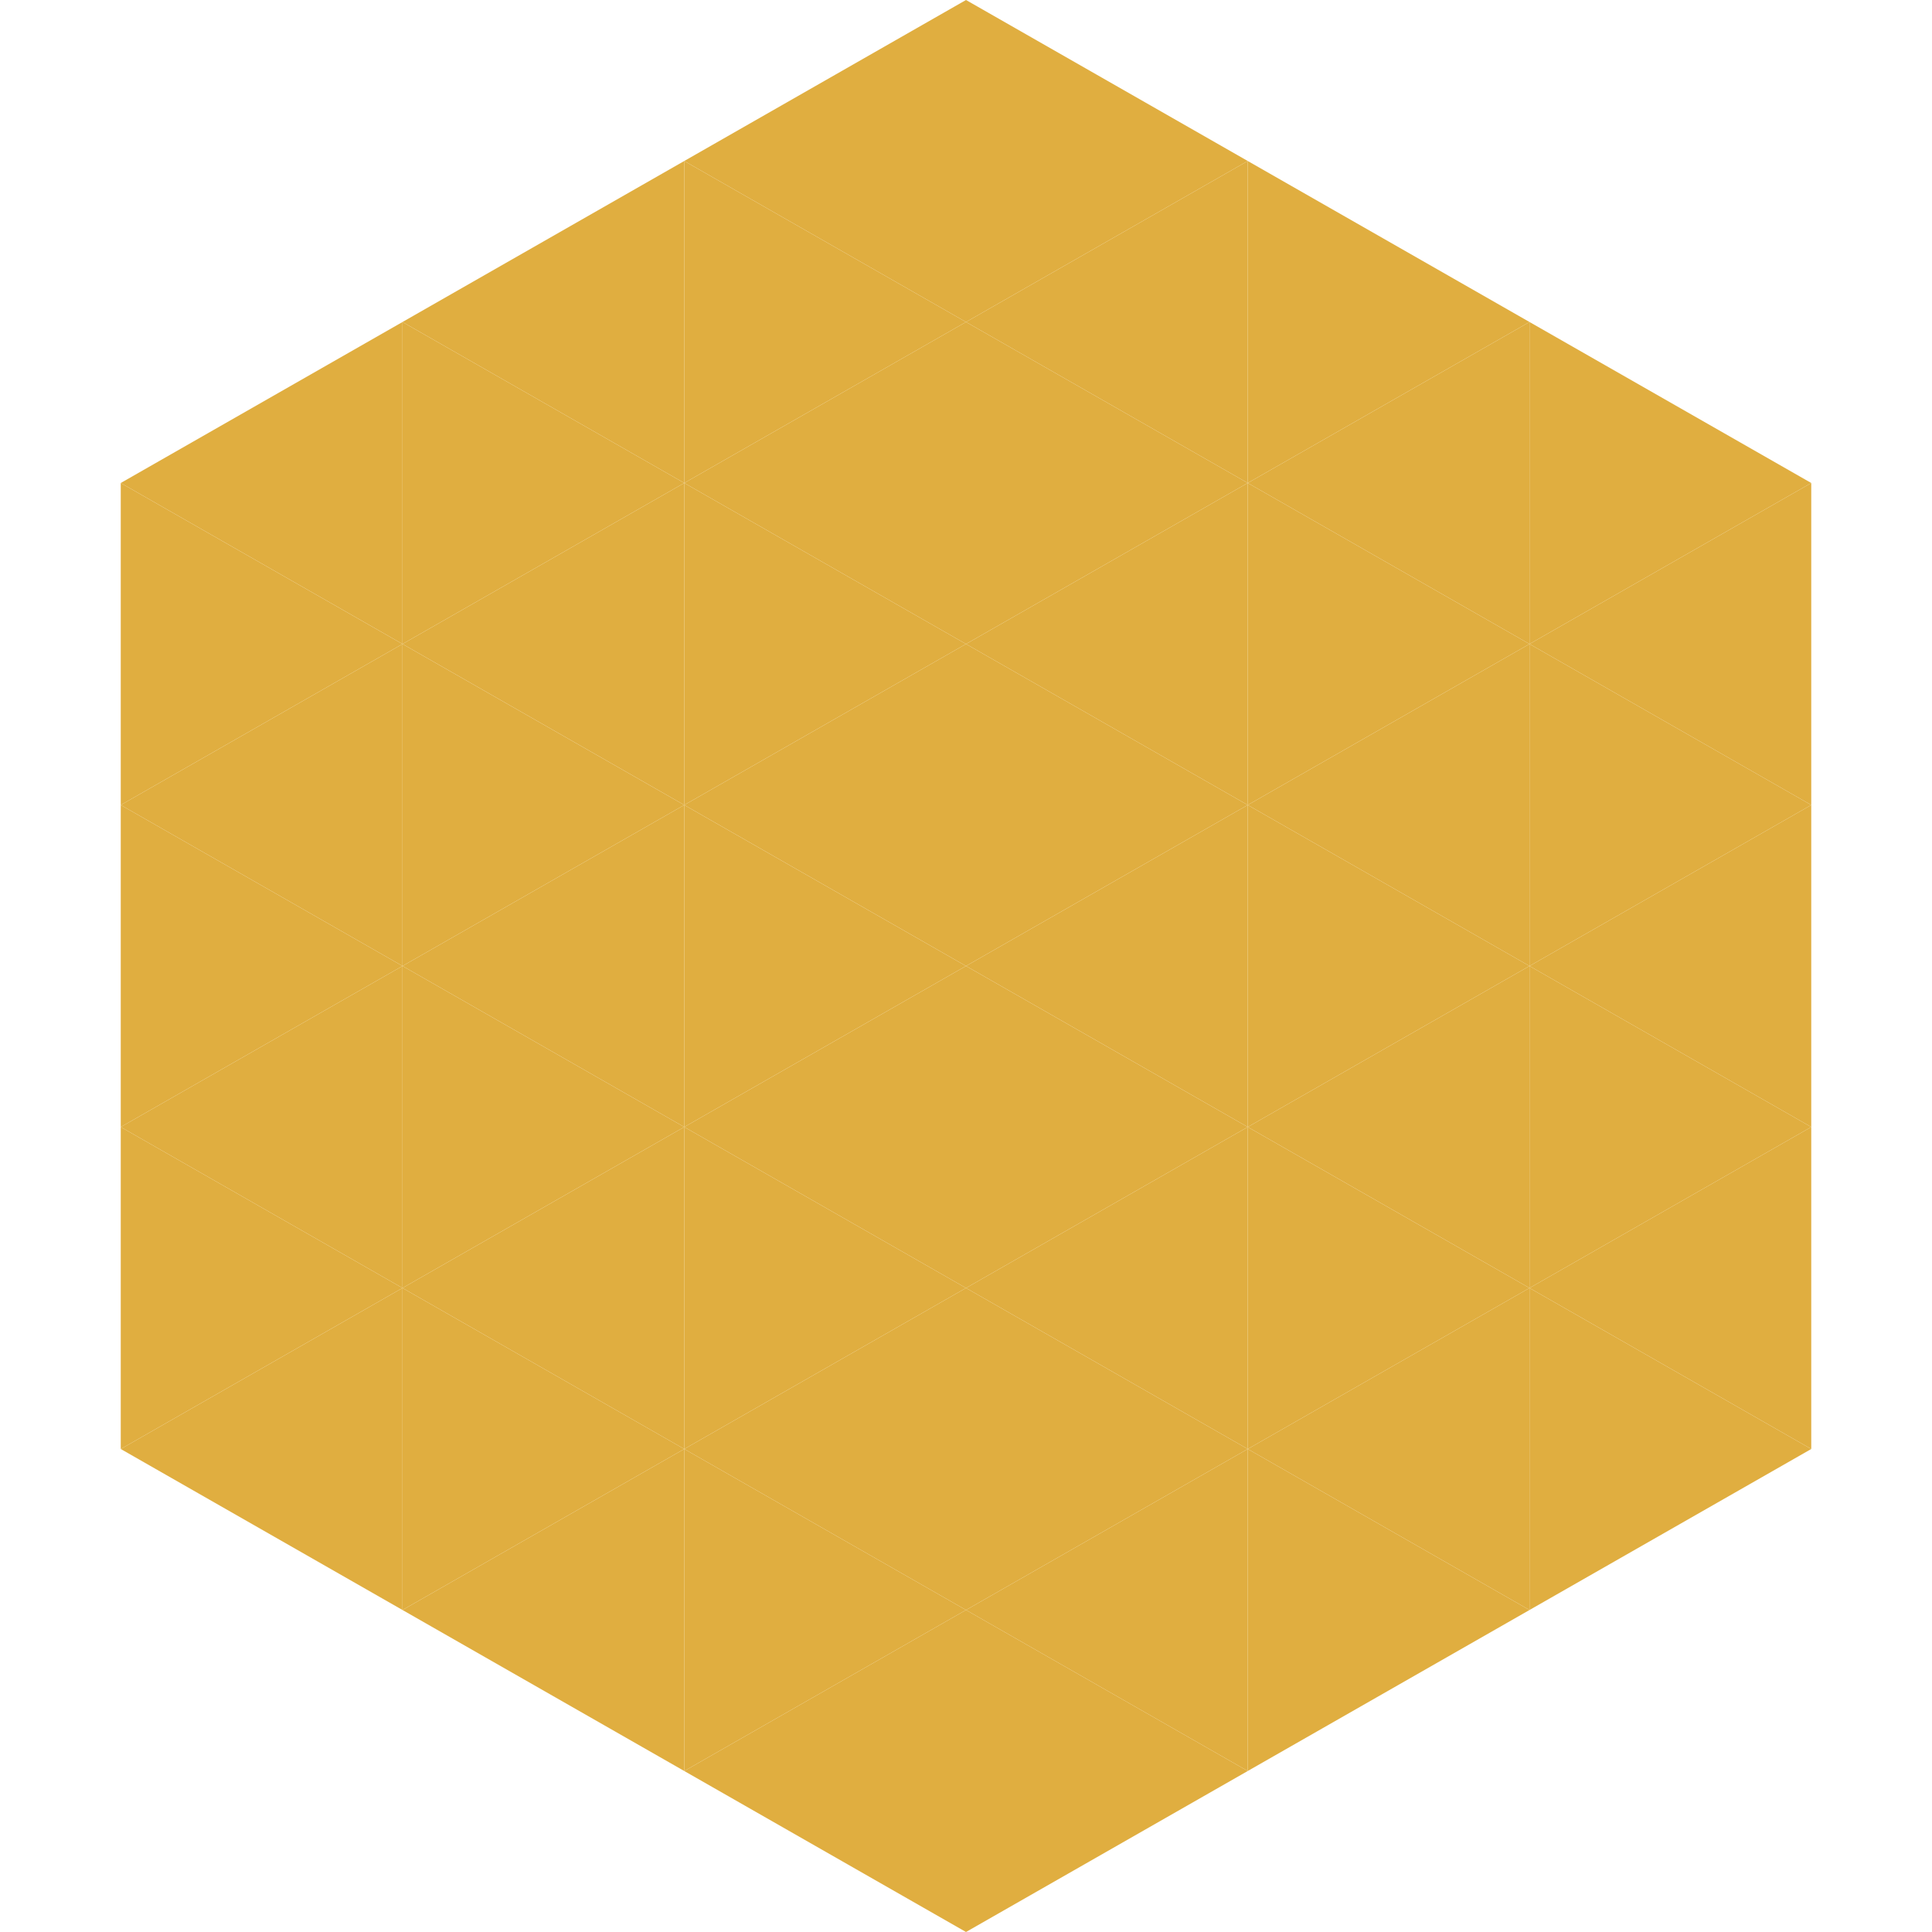
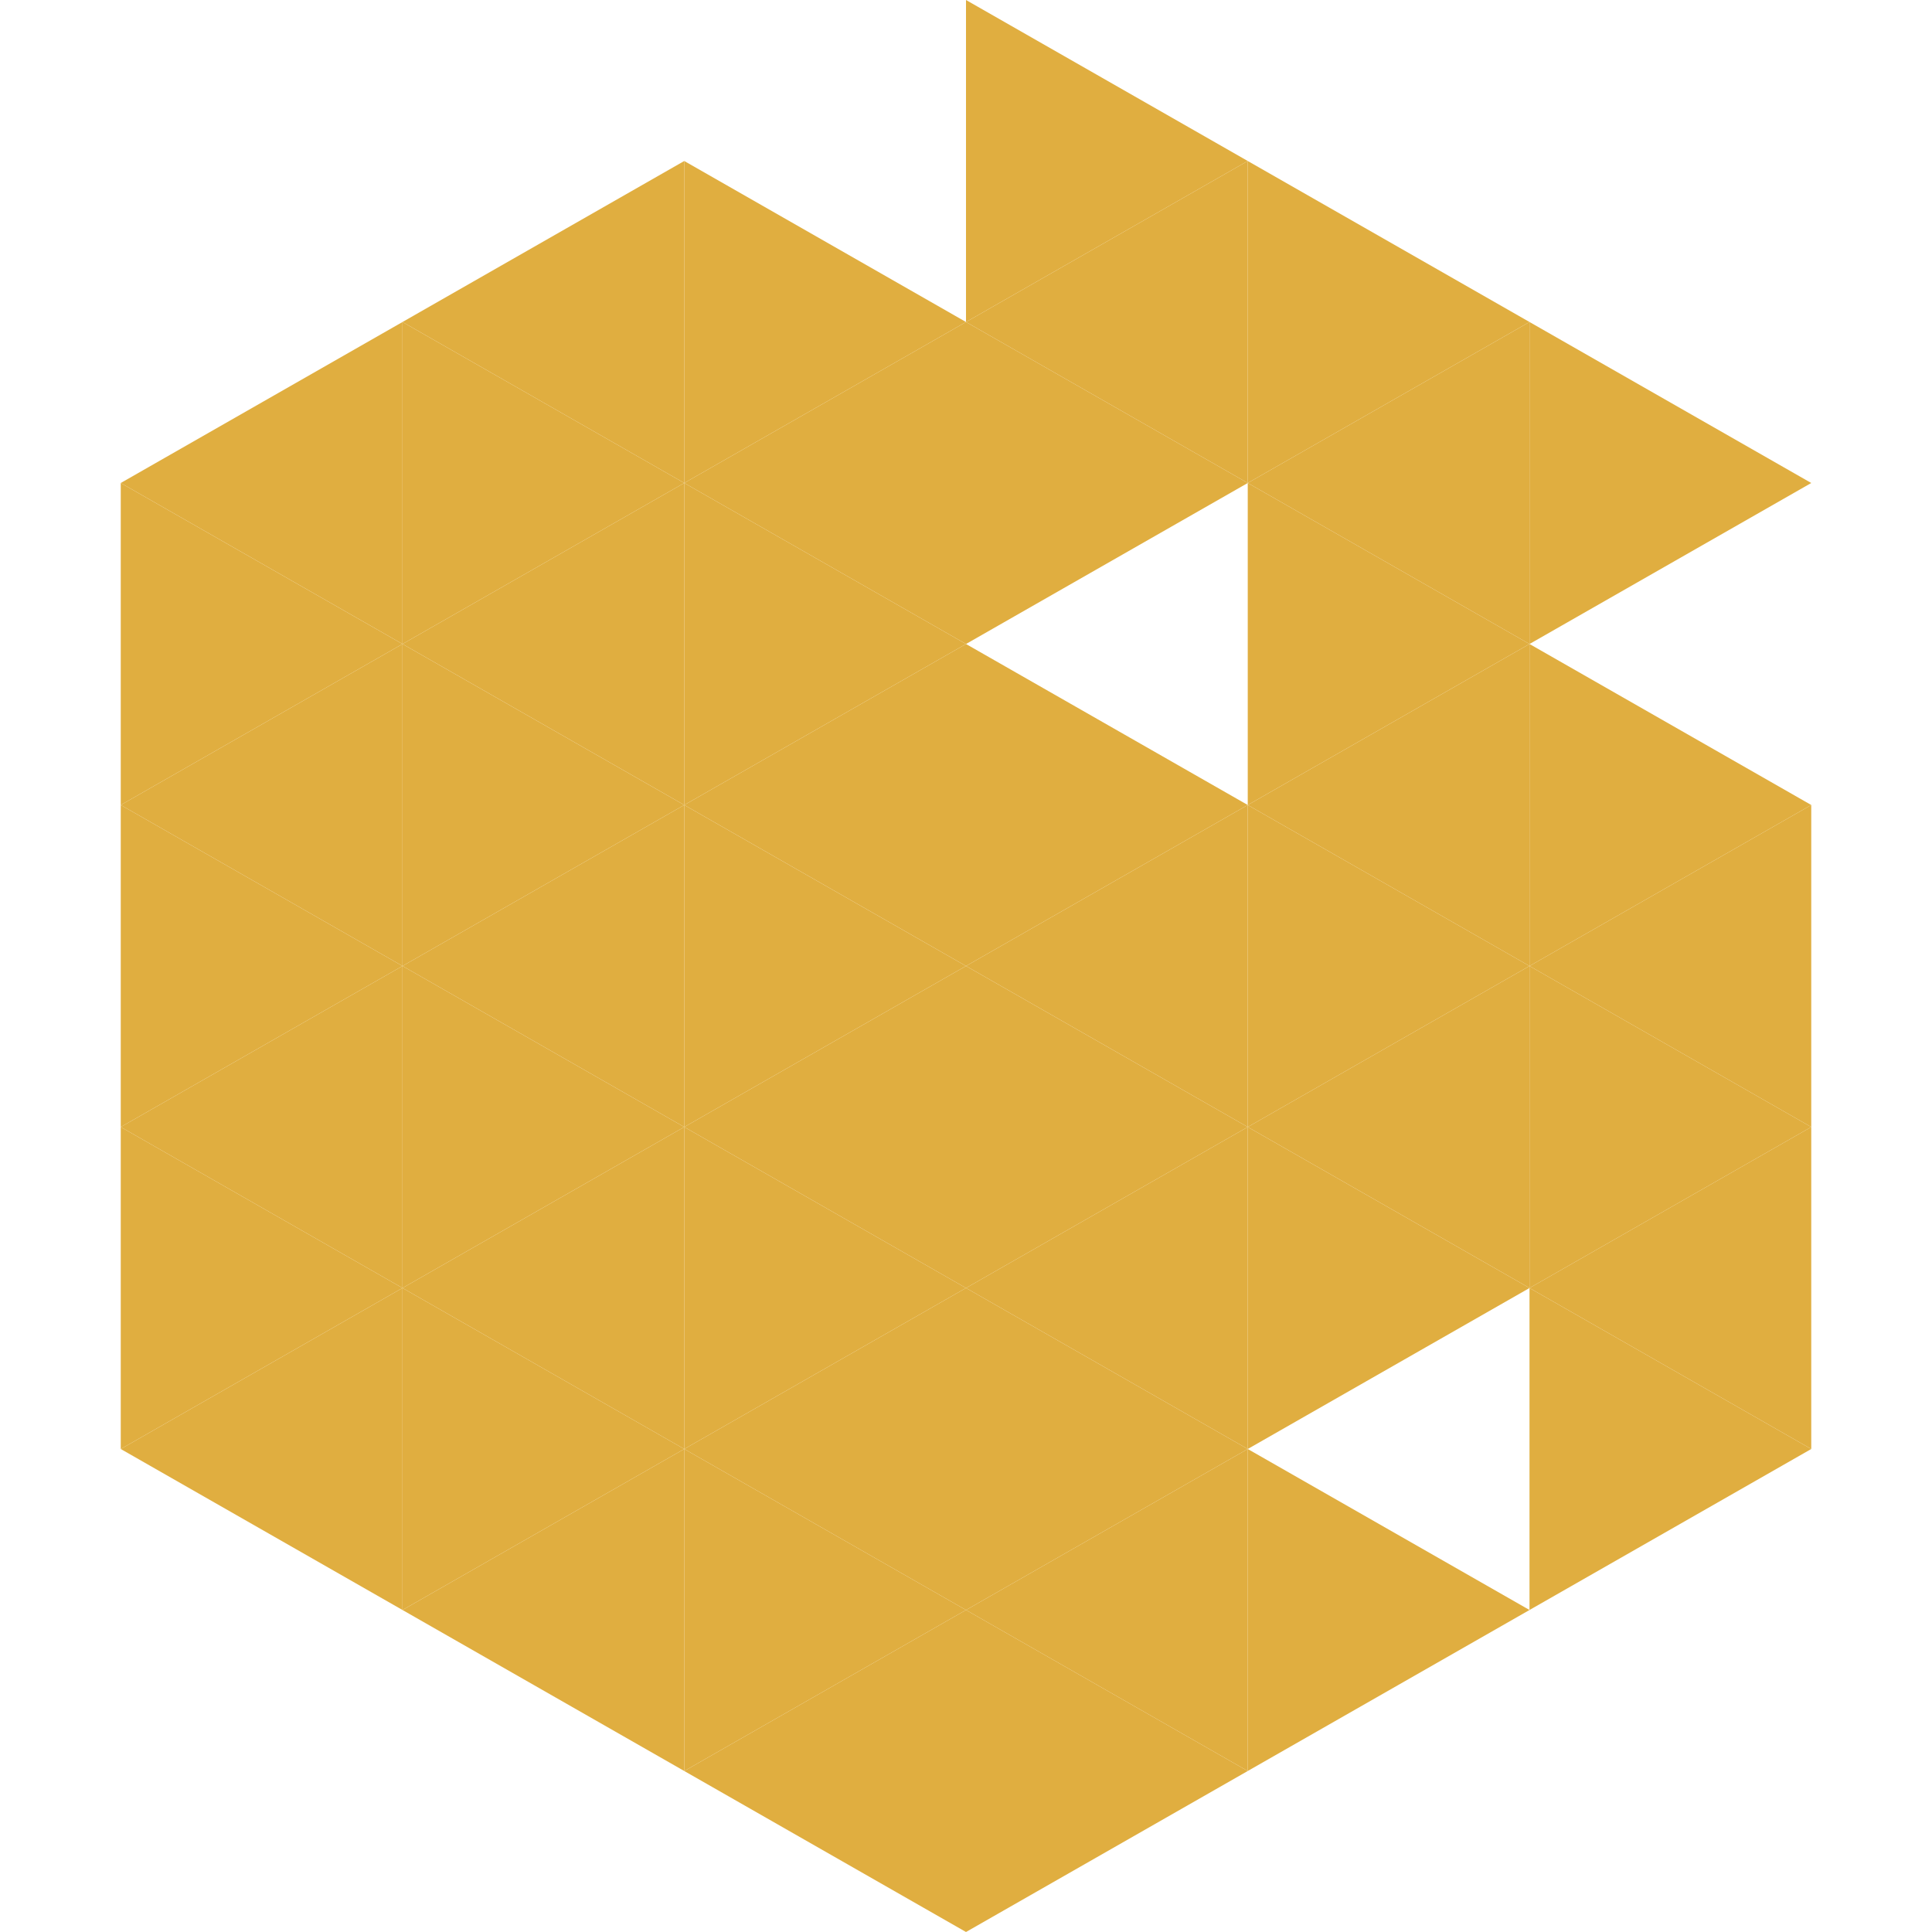
<svg xmlns="http://www.w3.org/2000/svg" width="240" height="240">
  <polygon points="50,40 15,60 50,80" style="fill:rgb(224,174,64)" />
  <polygon points="190,40 225,60 190,80" style="fill:rgb(224,174,64)" />
  <polygon points="15,60 50,80 15,100" style="fill:rgb(224,174,64)" />
-   <polygon points="225,60 190,80 225,100" style="fill:rgb(224,174,64)" />
  <polygon points="50,80 15,100 50,120" style="fill:rgb(224,174,64)" />
  <polygon points="190,80 225,100 190,120" style="fill:rgb(224,174,64)" />
  <polygon points="15,100 50,120 15,140" style="fill:rgb(224,174,64)" />
  <polygon points="225,100 190,120 225,140" style="fill:rgb(224,174,64)" />
  <polygon points="50,120 15,140 50,160" style="fill:rgb(224,174,64)" />
  <polygon points="190,120 225,140 190,160" style="fill:rgb(224,174,64)" />
  <polygon points="15,140 50,160 15,180" style="fill:rgb(224,174,64)" />
  <polygon points="225,140 190,160 225,180" style="fill:rgb(224,174,64)" />
  <polygon points="50,160 15,180 50,200" style="fill:rgb(224,174,64)" />
  <polygon points="190,160 225,180 190,200" style="fill:rgb(224,174,64)" />
  <polygon points="15,180 50,200 15,220" style="fill:rgb(255,255,255); fill-opacity:0" />
  <polygon points="225,180 190,200 225,220" style="fill:rgb(255,255,255); fill-opacity:0" />
  <polygon points="50,0 85,20 50,40" style="fill:rgb(255,255,255); fill-opacity:0" />
  <polygon points="190,0 155,20 190,40" style="fill:rgb(255,255,255); fill-opacity:0" />
  <polygon points="85,20 50,40 85,60" style="fill:rgb(224,174,64)" />
  <polygon points="155,20 190,40 155,60" style="fill:rgb(224,174,64)" />
  <polygon points="50,40 85,60 50,80" style="fill:rgb(224,174,64)" />
  <polygon points="190,40 155,60 190,80" style="fill:rgb(224,174,64)" />
  <polygon points="85,60 50,80 85,100" style="fill:rgb(224,174,64)" />
  <polygon points="155,60 190,80 155,100" style="fill:rgb(224,174,64)" />
  <polygon points="50,80 85,100 50,120" style="fill:rgb(224,174,64)" />
  <polygon points="190,80 155,100 190,120" style="fill:rgb(224,174,64)" />
  <polygon points="85,100 50,120 85,140" style="fill:rgb(224,174,64)" />
  <polygon points="155,100 190,120 155,140" style="fill:rgb(224,174,64)" />
  <polygon points="50,120 85,140 50,160" style="fill:rgb(224,174,64)" />
  <polygon points="190,120 155,140 190,160" style="fill:rgb(224,174,64)" />
  <polygon points="85,140 50,160 85,180" style="fill:rgb(224,174,64)" />
  <polygon points="155,140 190,160 155,180" style="fill:rgb(224,174,64)" />
  <polygon points="50,160 85,180 50,200" style="fill:rgb(224,174,64)" />
-   <polygon points="190,160 155,180 190,200" style="fill:rgb(224,174,64)" />
  <polygon points="85,180 50,200 85,220" style="fill:rgb(224,174,64)" />
  <polygon points="155,180 190,200 155,220" style="fill:rgb(224,174,64)" />
-   <polygon points="120,0 85,20 120,40" style="fill:rgb(224,174,64)" />
  <polygon points="120,0 155,20 120,40" style="fill:rgb(224,174,64)" />
  <polygon points="85,20 120,40 85,60" style="fill:rgb(224,174,64)" />
  <polygon points="155,20 120,40 155,60" style="fill:rgb(224,174,64)" />
  <polygon points="120,40 85,60 120,80" style="fill:rgb(224,174,64)" />
  <polygon points="120,40 155,60 120,80" style="fill:rgb(224,174,64)" />
  <polygon points="85,60 120,80 85,100" style="fill:rgb(224,174,64)" />
-   <polygon points="155,60 120,80 155,100" style="fill:rgb(224,174,64)" />
  <polygon points="120,80 85,100 120,120" style="fill:rgb(224,174,64)" />
  <polygon points="120,80 155,100 120,120" style="fill:rgb(224,174,64)" />
  <polygon points="85,100 120,120 85,140" style="fill:rgb(224,174,64)" />
  <polygon points="155,100 120,120 155,140" style="fill:rgb(224,174,64)" />
  <polygon points="120,120 85,140 120,160" style="fill:rgb(224,174,64)" />
  <polygon points="120,120 155,140 120,160" style="fill:rgb(224,174,64)" />
  <polygon points="85,140 120,160 85,180" style="fill:rgb(224,174,64)" />
  <polygon points="155,140 120,160 155,180" style="fill:rgb(224,174,64)" />
  <polygon points="120,160 85,180 120,200" style="fill:rgb(224,174,64)" />
  <polygon points="120,160 155,180 120,200" style="fill:rgb(224,174,64)" />
  <polygon points="85,180 120,200 85,220" style="fill:rgb(224,174,64)" />
  <polygon points="155,180 120,200 155,220" style="fill:rgb(224,174,64)" />
  <polygon points="120,200 85,220 120,240" style="fill:rgb(224,174,64)" />
  <polygon points="120,200 155,220 120,240" style="fill:rgb(224,174,64)" />
  <polygon points="85,220 120,240 85,260" style="fill:rgb(255,255,255); fill-opacity:0" />
  <polygon points="155,220 120,240 155,260" style="fill:rgb(255,255,255); fill-opacity:0" />
</svg>